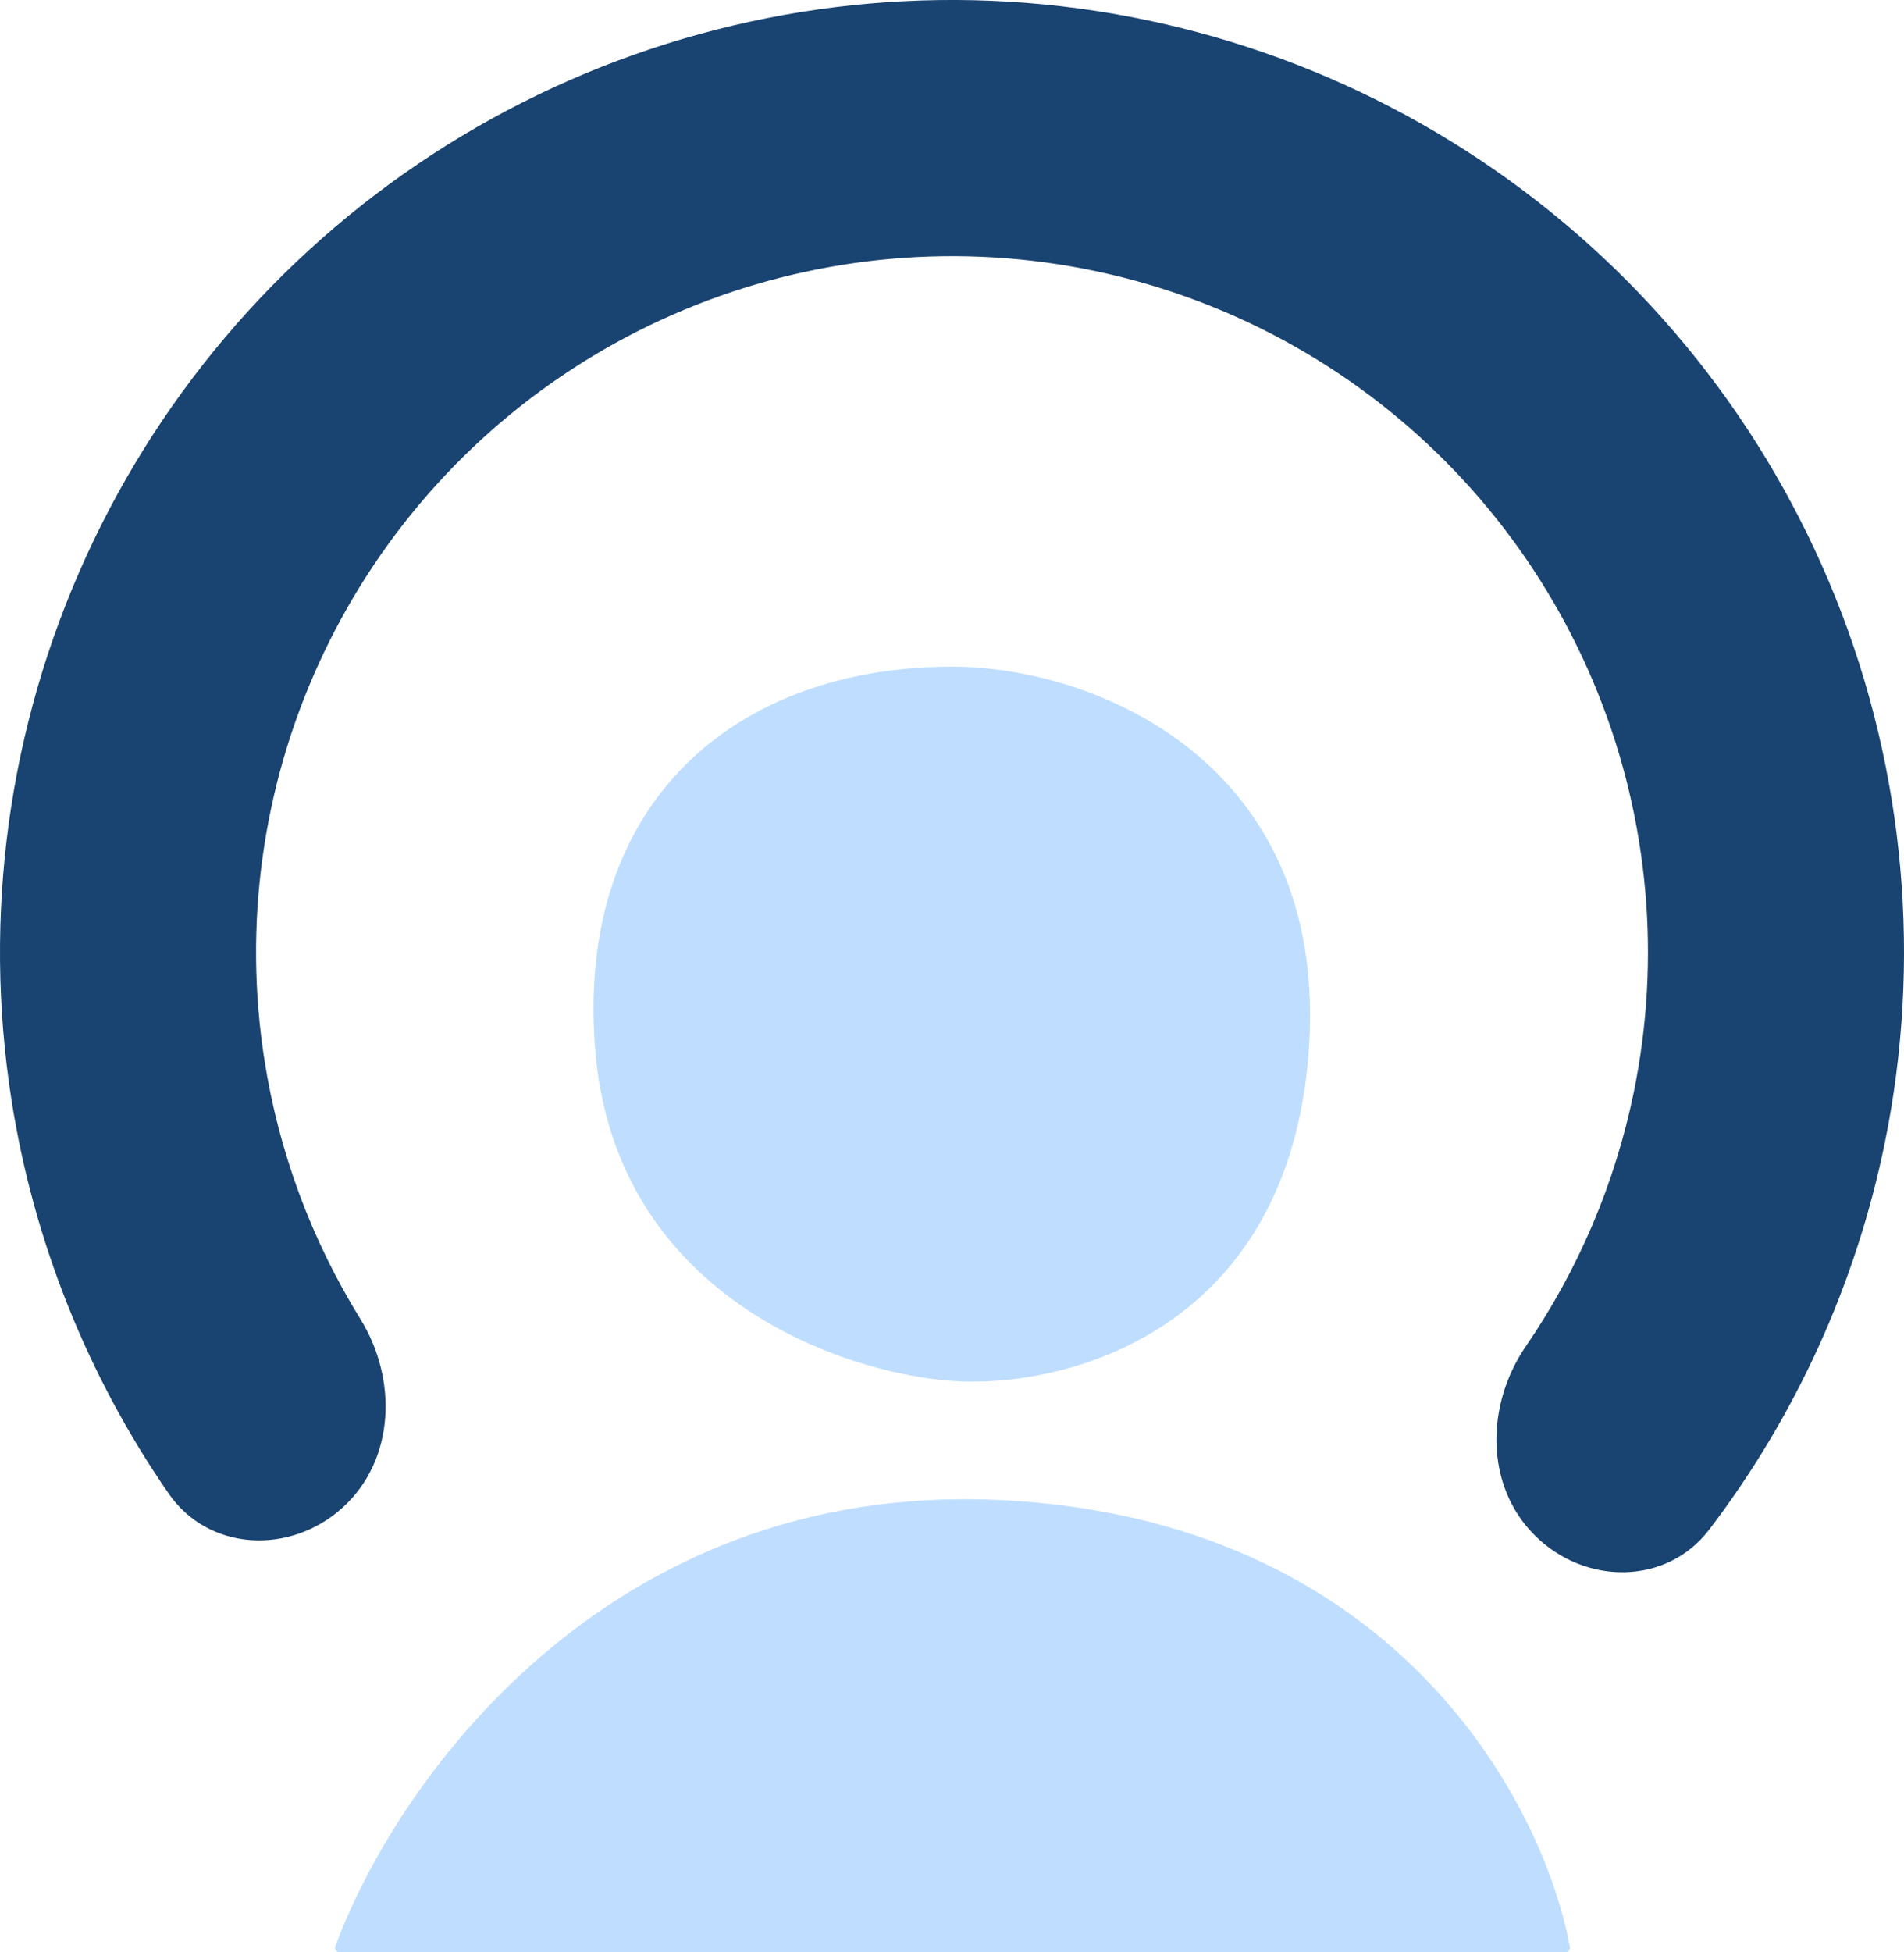
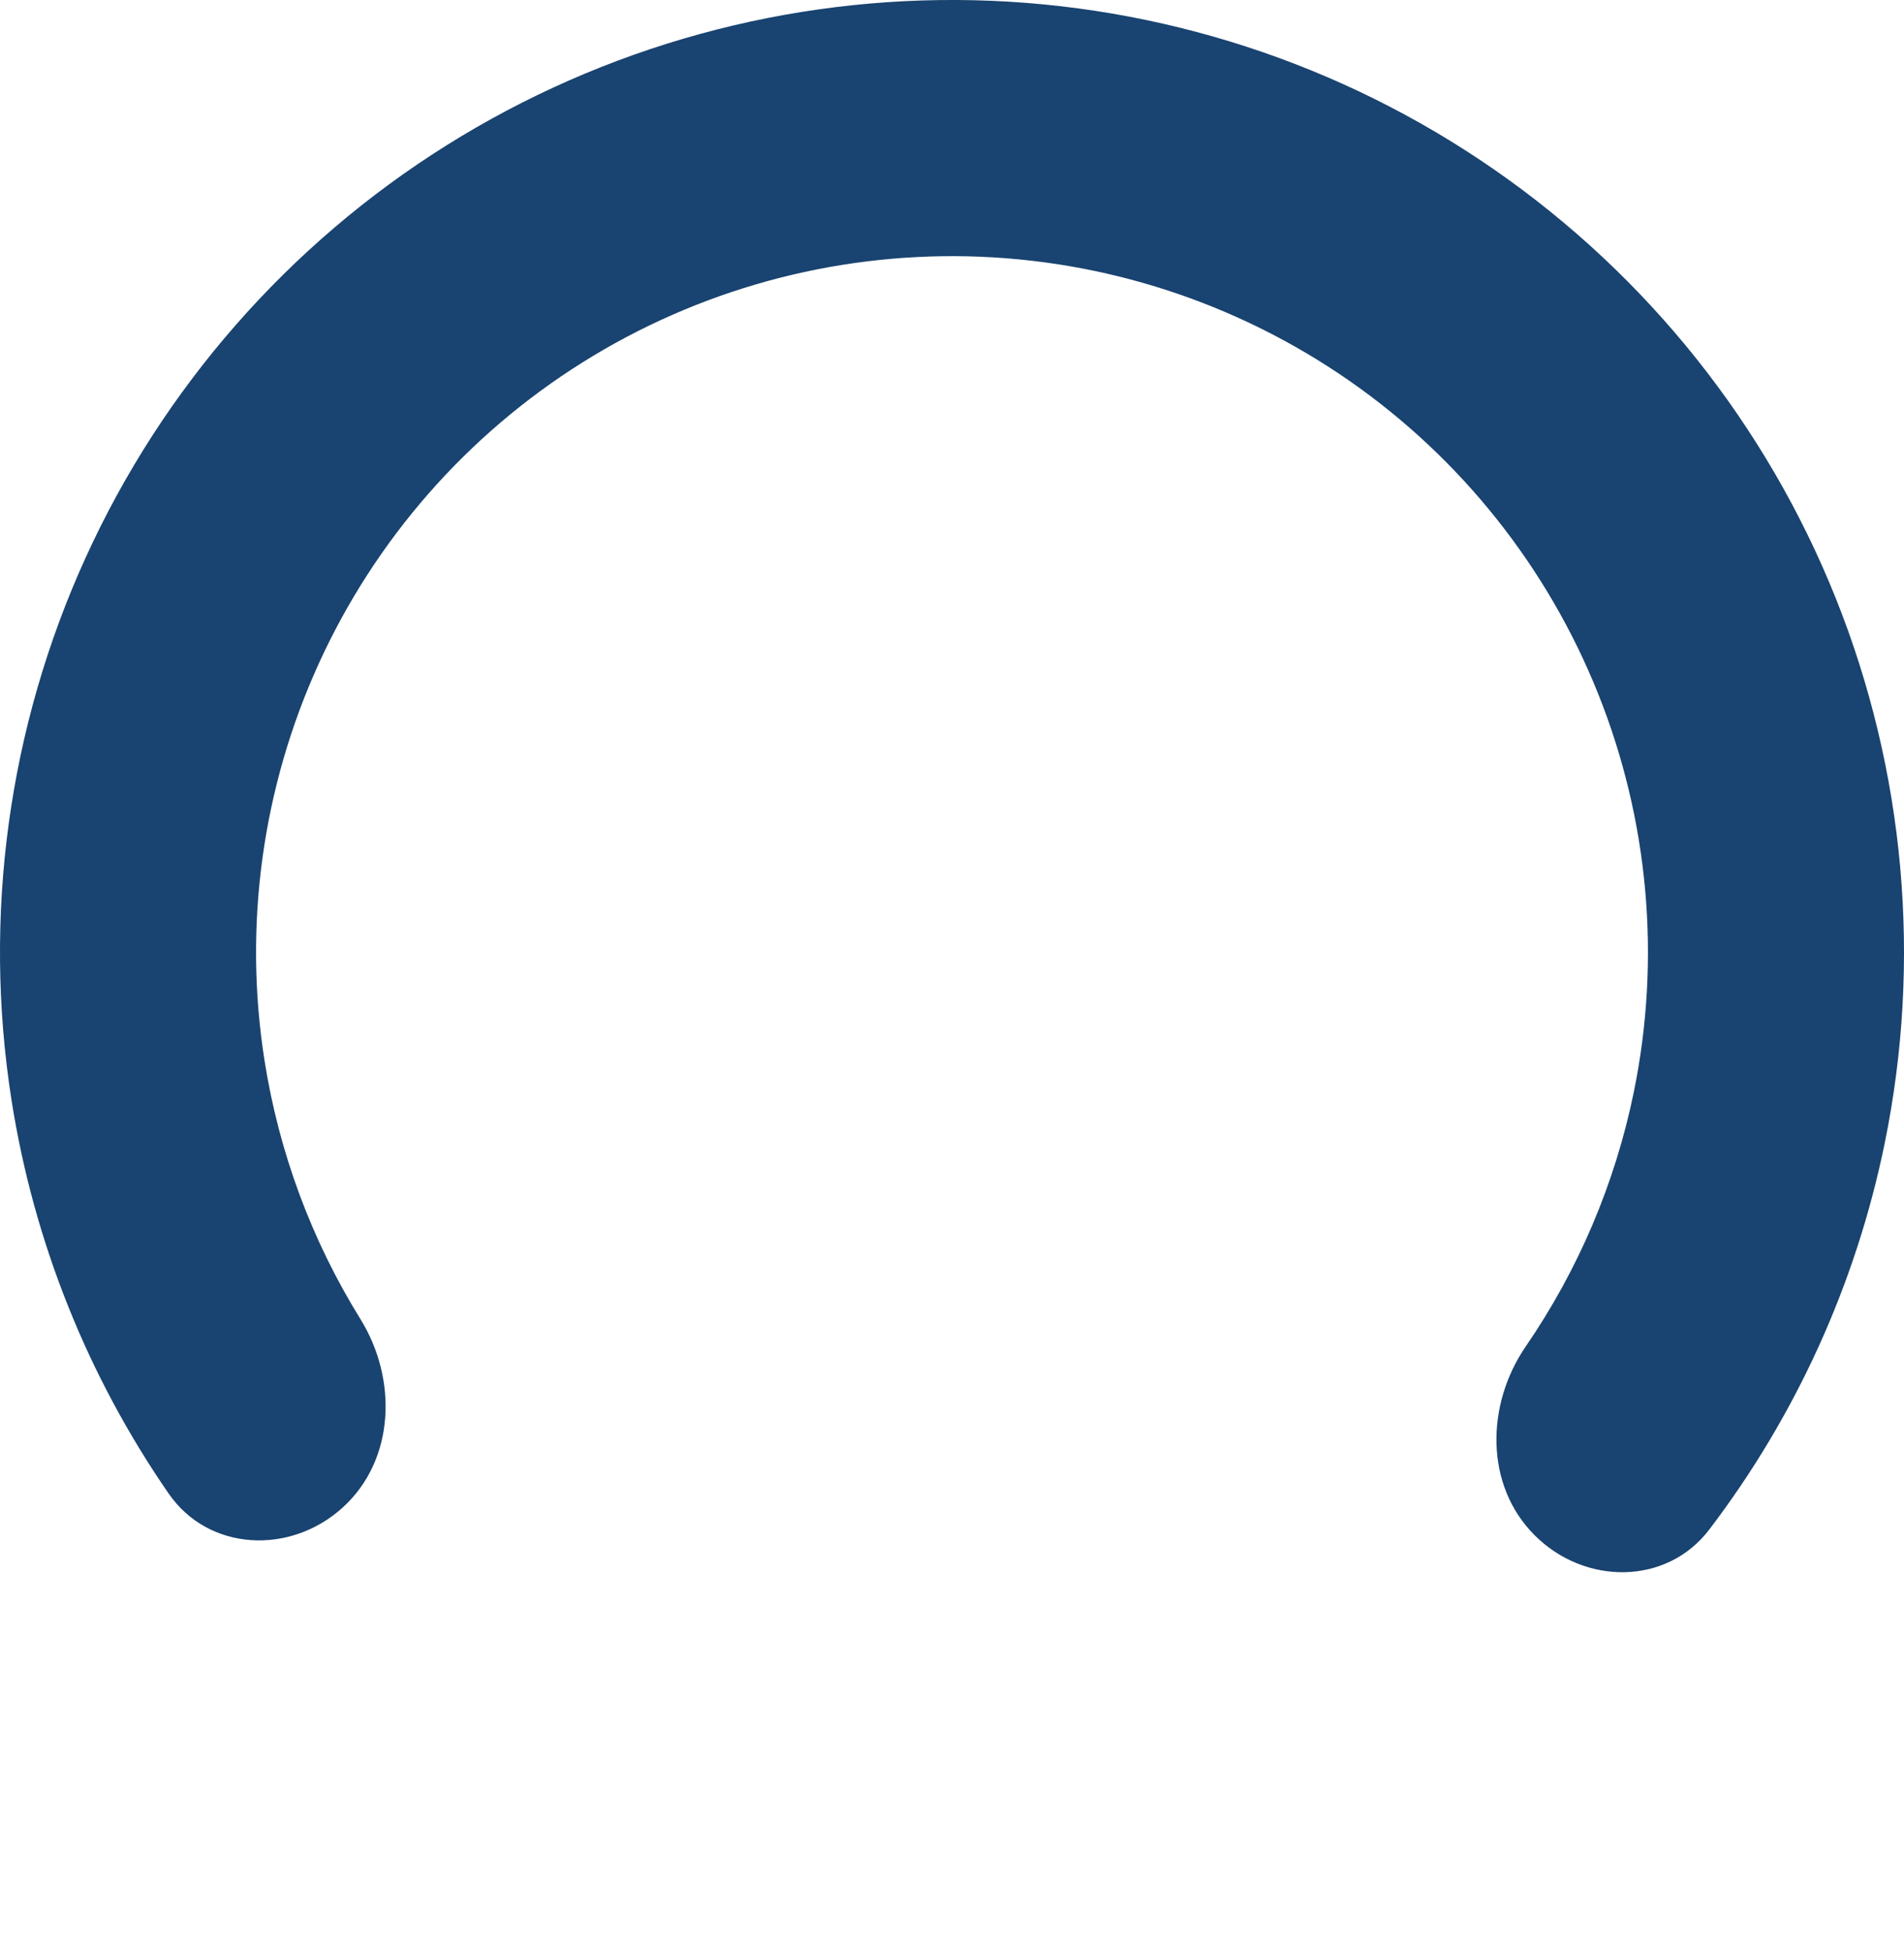
<svg xmlns="http://www.w3.org/2000/svg" width="40" height="41" viewBox="0 0 40 41" fill="none">
-   <path d="M12.5 22C12.9 27.2 17.667 28.833 20 29C22.333 29.167 27.1 28 27.5 22C27.9 16 23 14 20 14C15.5 14 12.1 16.8 12.5 22Z" fill="#BFDEFF" />
-   <path d="M32.882 41H7.141C7.072 41 7.023 40.935 7.047 40.87C8.281 37.499 12.708 31.105 21 31.5C29.295 31.895 32.422 37.848 32.98 40.886C32.991 40.947 32.944 41 32.882 41Z" fill="#BFDEFF" />
  <path d="M32.24 32.24C33.291 33.291 35.011 33.3 35.911 32.118C37.724 29.737 38.987 26.97 39.593 24.016C40.379 20.18 40.022 16.198 38.566 12.562C37.109 8.927 34.618 5.8 31.401 3.568C28.183 1.335 24.382 0.097 20.467 0.005C16.552 -0.086 12.697 0.974 9.379 3.053C6.061 5.133 3.426 8.141 1.802 11.704C0.177 15.267 -0.365 19.229 0.241 23.097C0.708 26.076 1.841 28.9 3.541 31.362C4.385 32.585 6.104 32.656 7.202 31.656V31.656C8.3 30.655 8.354 28.964 7.572 27.701C6.548 26.049 5.86 24.202 5.556 22.264C5.112 19.436 5.509 16.54 6.697 13.935C7.884 11.331 9.81 9.132 12.235 7.612C14.661 6.091 17.48 5.317 20.341 5.383C23.203 5.45 25.982 6.356 28.334 7.987C30.686 9.619 32.508 11.906 33.572 14.563C34.637 17.22 34.898 20.132 34.323 22.936C33.929 24.857 33.155 26.67 32.055 28.273C31.215 29.497 31.19 31.19 32.24 32.24V32.24Z" fill="#194370" />
</svg>